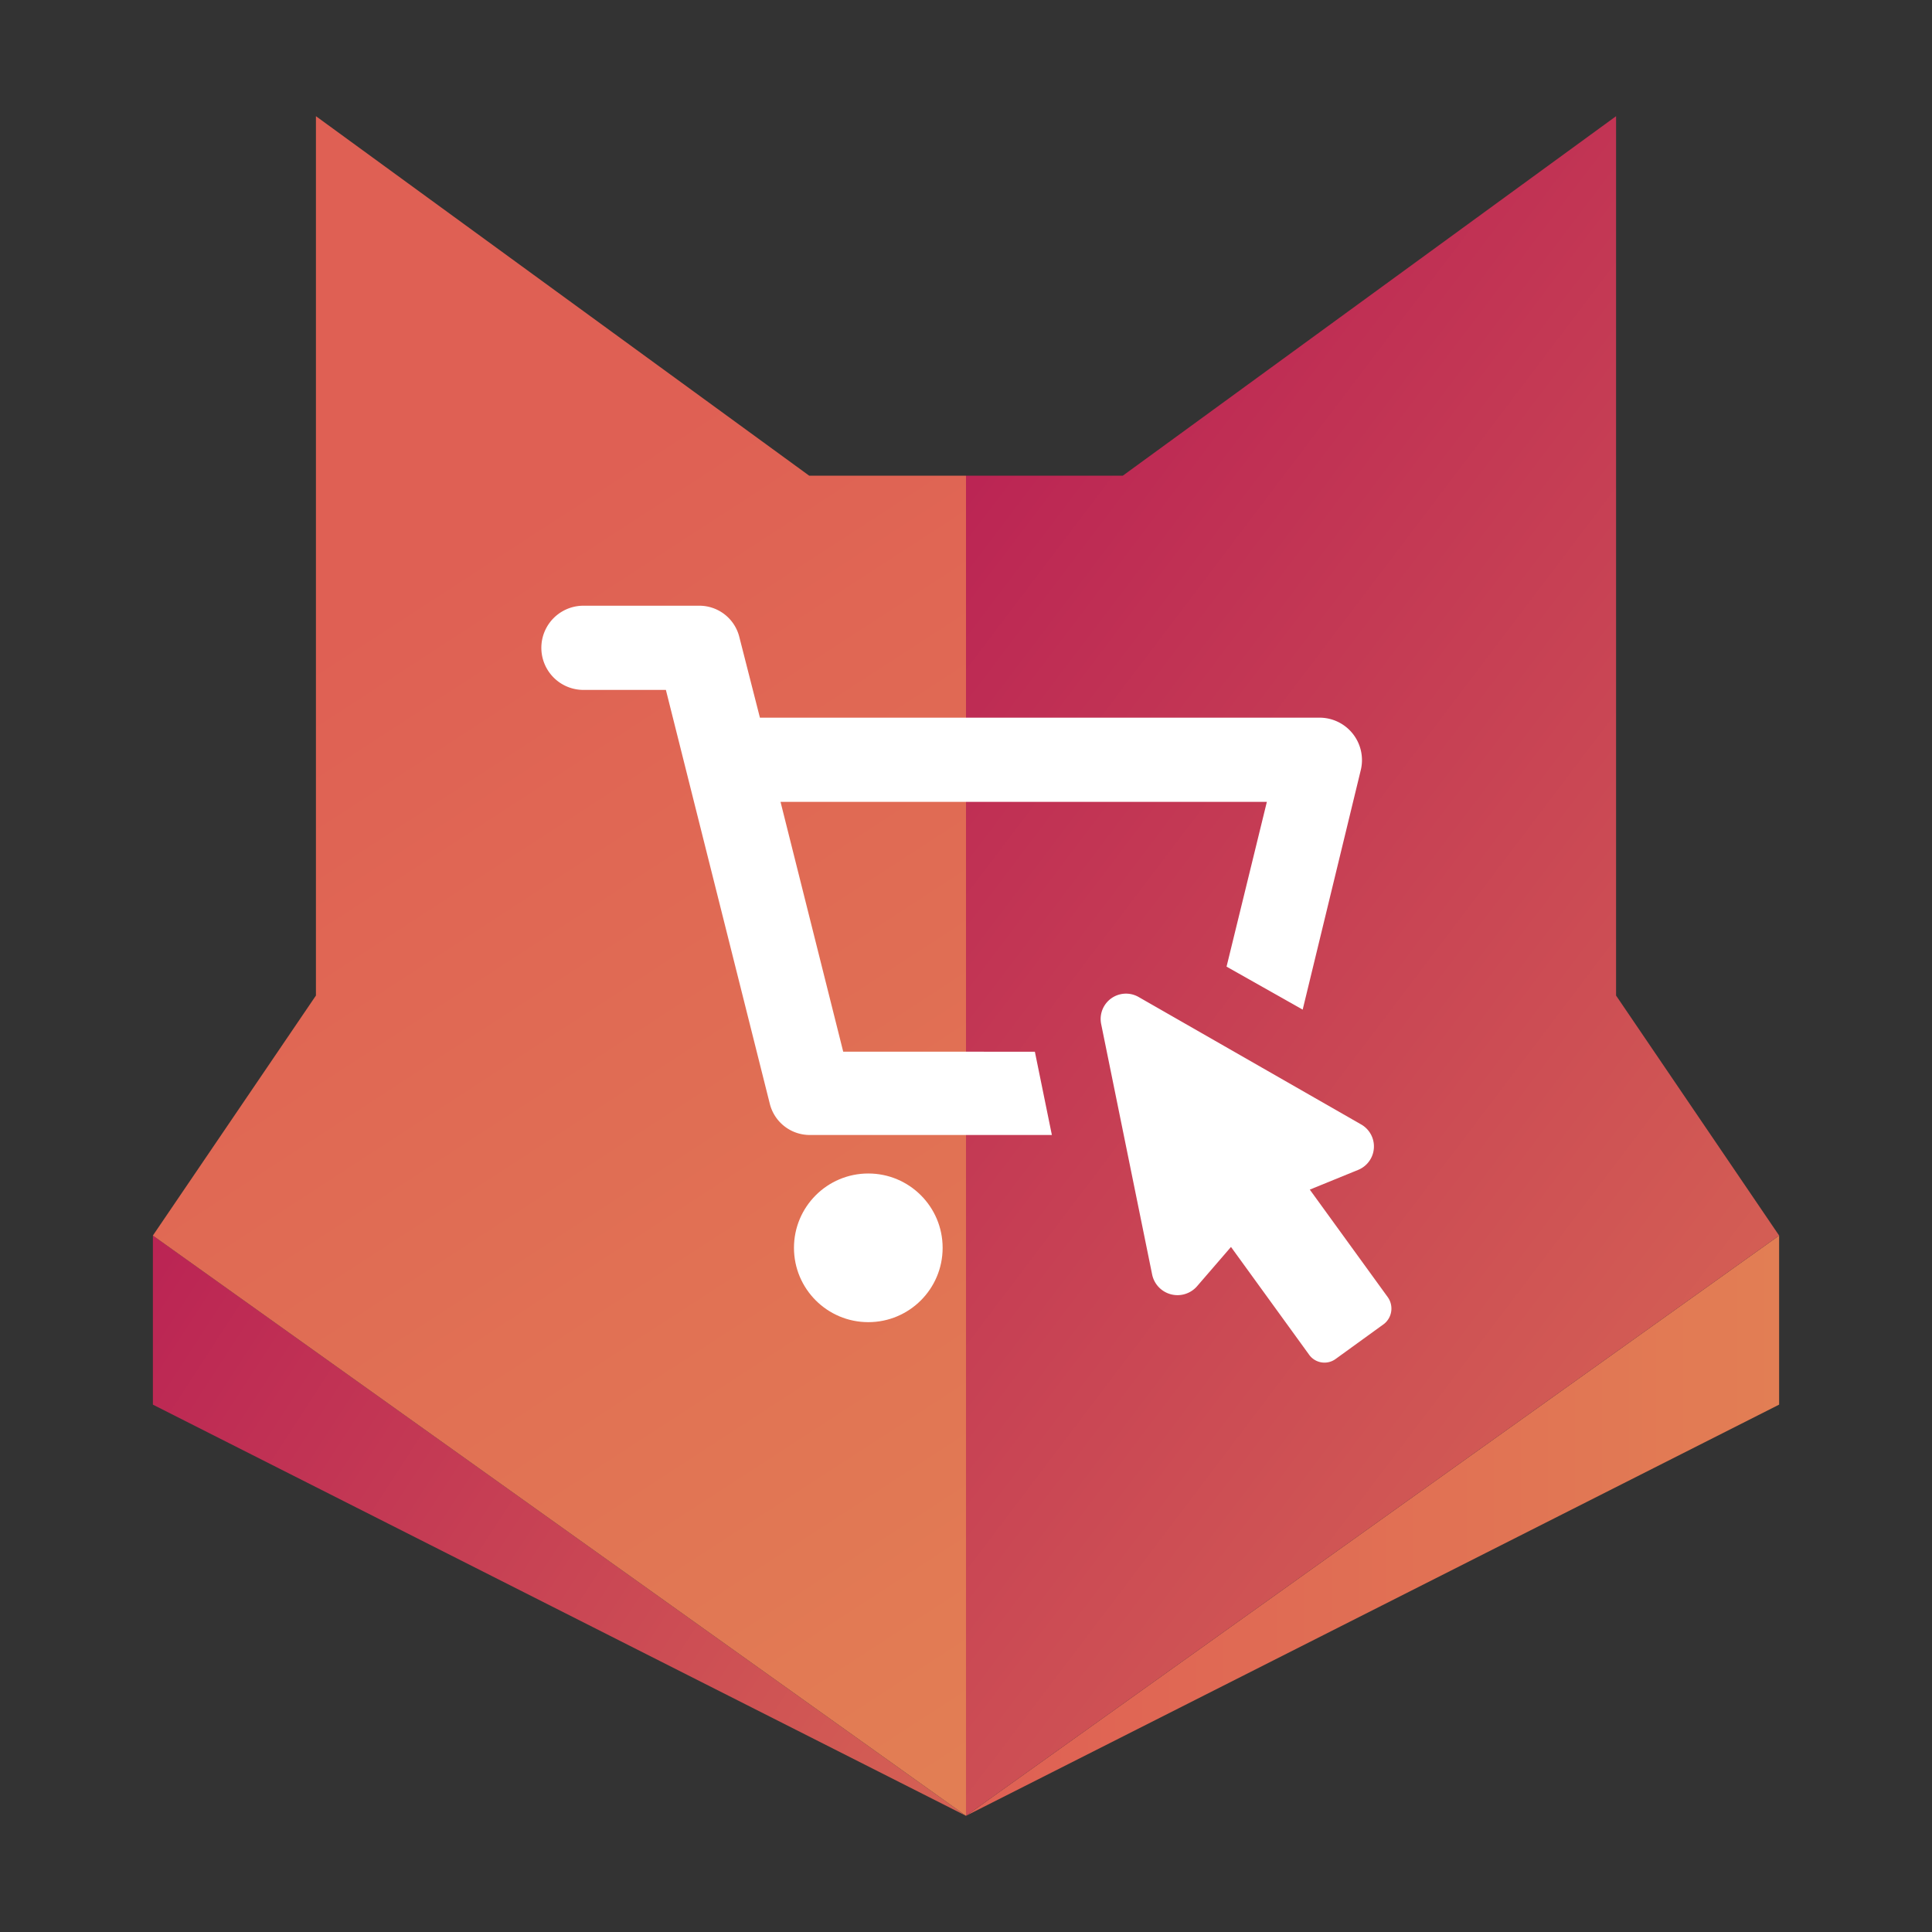
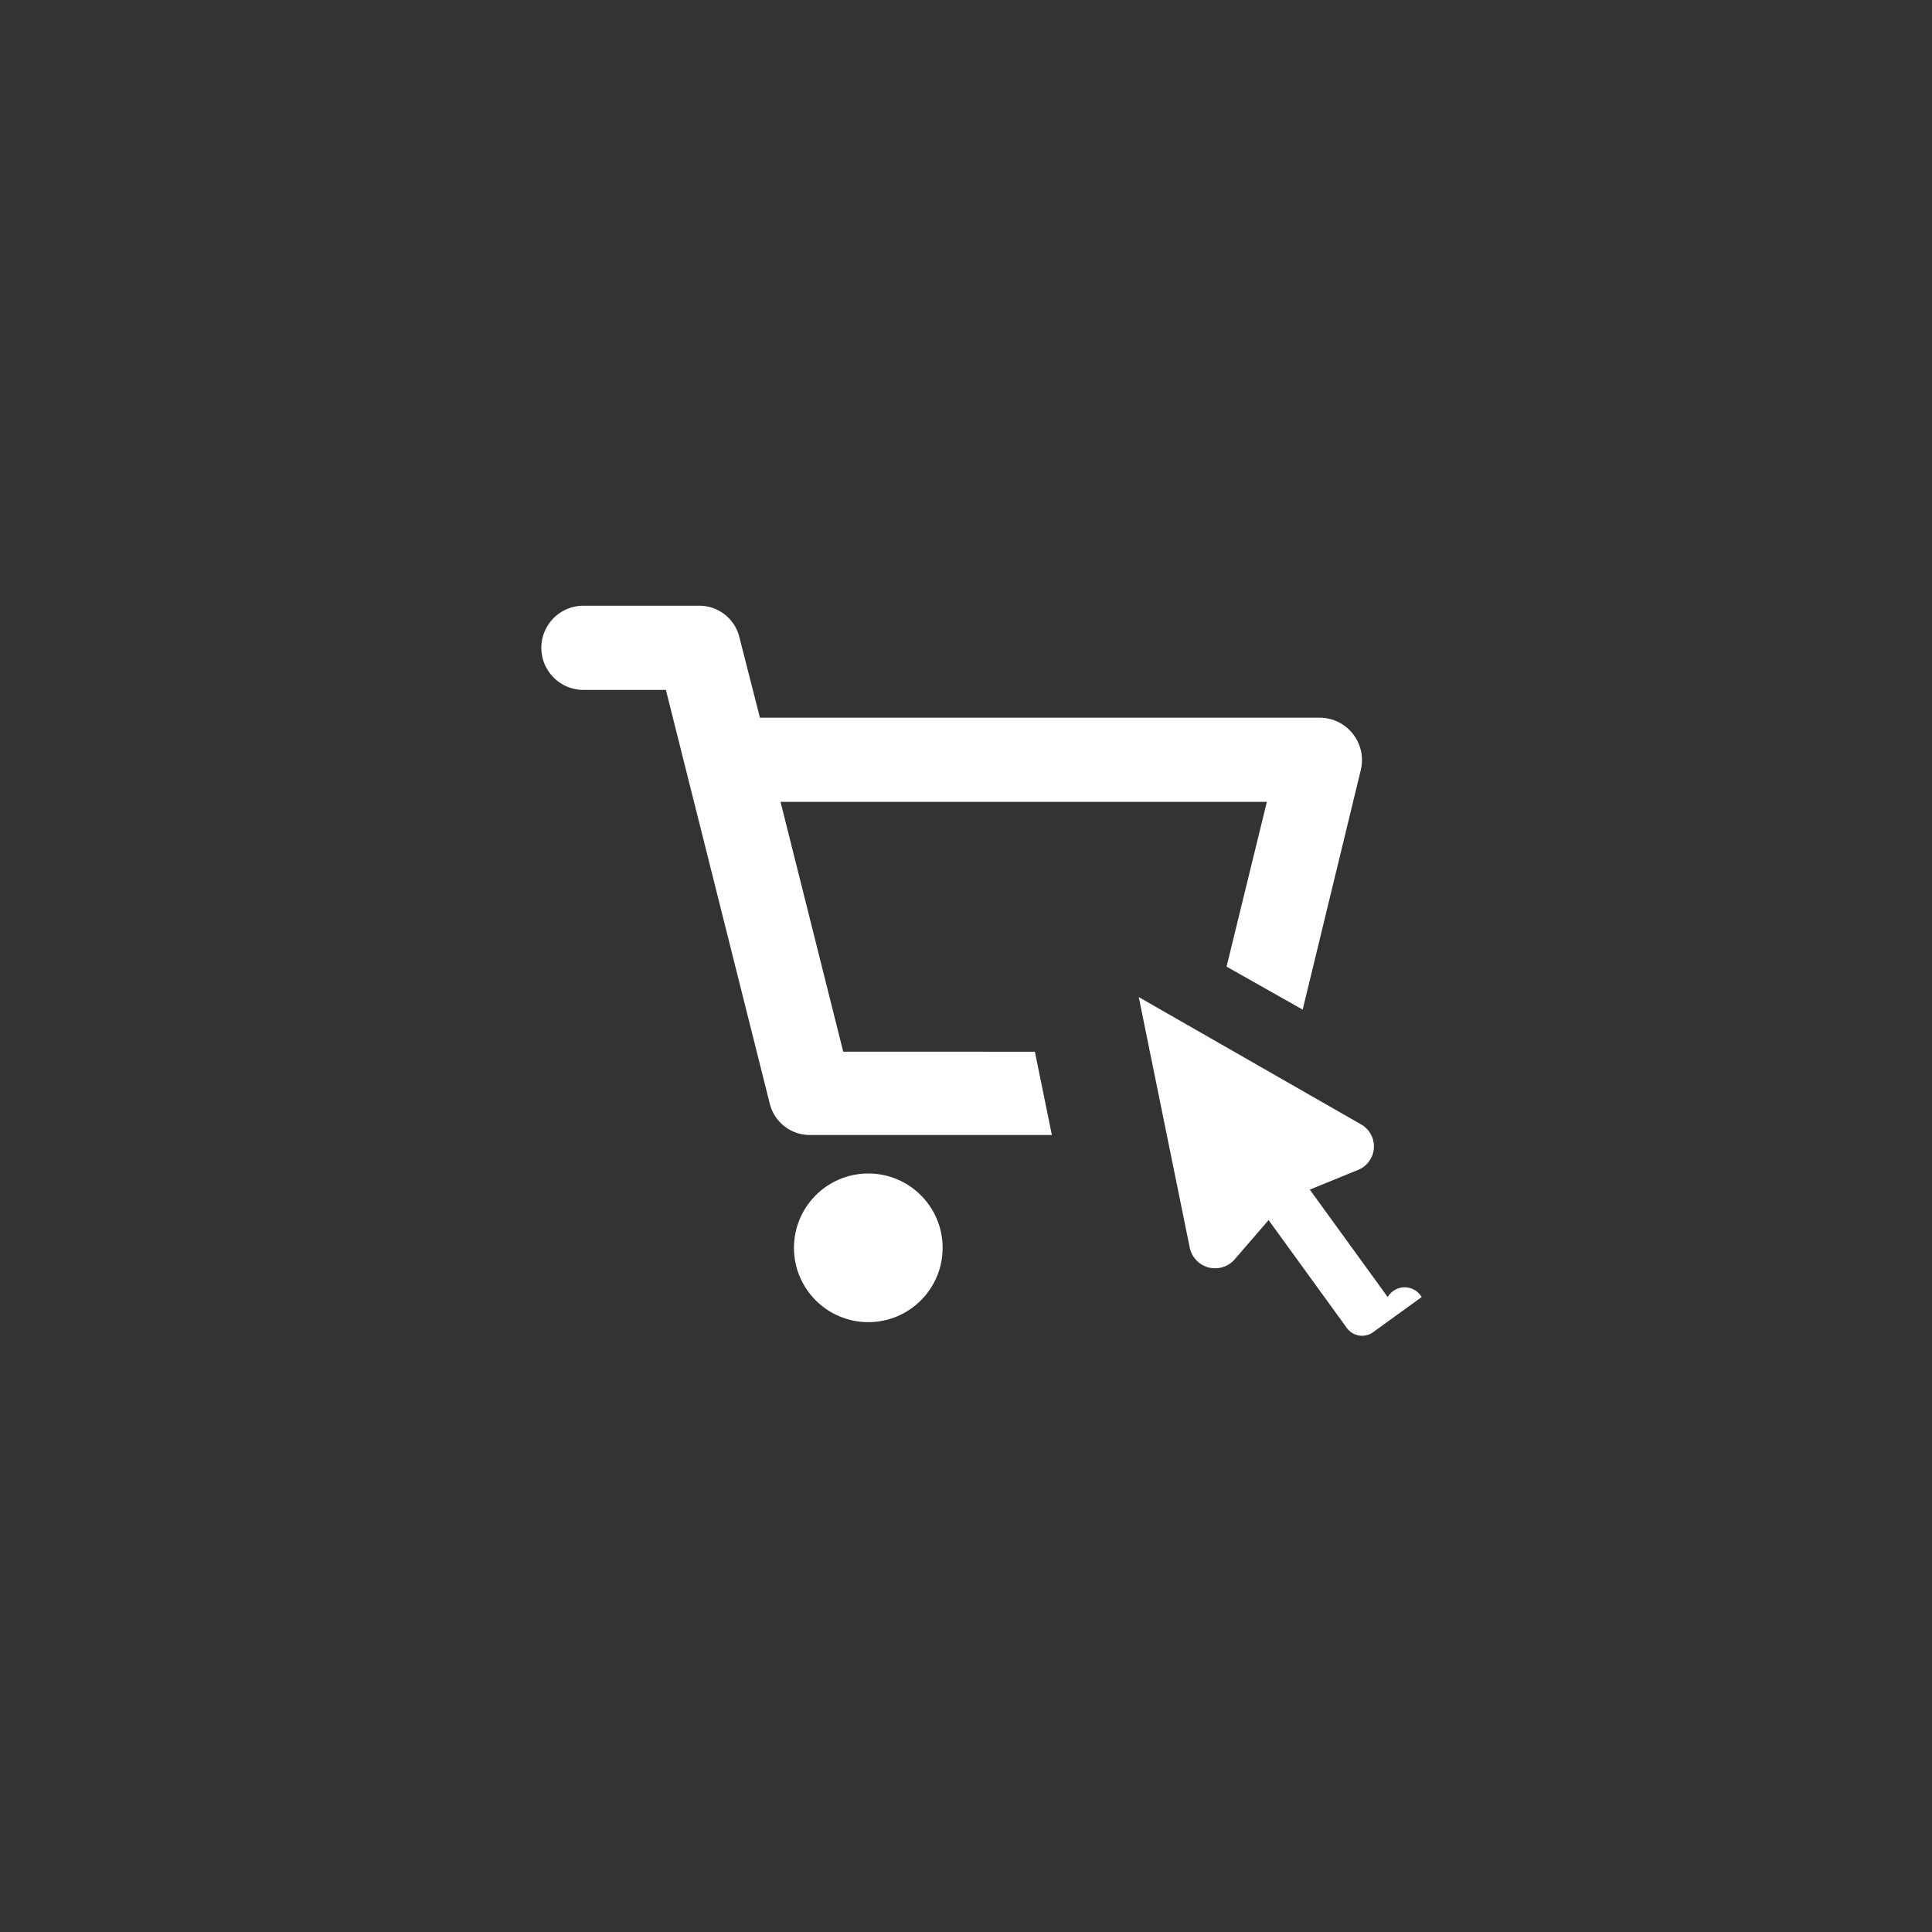
<svg xmlns="http://www.w3.org/2000/svg" xmlns:xlink="http://www.w3.org/1999/xlink" viewBox="0 0 116 116">
  <rect x="0" y="0" width="116" height="116" fill="#333333" stroke="none" />
  <defs>
    <linearGradient id="aff18003-bf22-400e-b644-99cb66e01e53" x1="58" y1="91.604" x2="106.821" y2="91.604" gradientUnits="userSpaceOnUse">
      <stop offset="0" stop-color="#df6054" />
      <stop offset="0.998" stop-color="#e27e54" />
    </linearGradient>
    <linearGradient id="a7967566-03da-4490-a414-030f6d6eec3b" x1="65.844" y1="116.042" x2="3.99" y2="75.891" gradientUnits="userSpaceOnUse">
      <stop offset="0" stop-color="#da6d54" />
      <stop offset="1" stop-color="#b92054" />
    </linearGradient>
    <linearGradient id="b1137ca9-7cb5-4e97-ab57-4aa559471c18" x1="118.406" y1="88.978" x2="46.785" y2="34.719" xlink:href="#a7967566-03da-4490-a414-030f6d6eec3b" />
    <linearGradient id="f7ba900e-78b6-4148-b273-6dd9aecd85db" x1="23.615" y1="36.026" x2="65.936" y2="101.136" xlink:href="#aff18003-bf22-400e-b644-99cb66e01e53" />
  </defs>
  <g id="b684a85c-6279-4e06-a795-f4b7c201d6b0" data-name="Layer 2">
    <g id="e876068d-07dd-4a88-a37b-27ce1331f16b" data-name="Layer 1">
-       <polygon points="106.821 74.184 106.821 84.336 58 109.024 106.821 74.184" fill-rule="evenodd" fill="url(#aff18003-bf22-400e-b644-99cb66e01e53)" />
-       <polygon points="9.179 74.184 9.179 84.336 58 109.024 9.179 74.184" fill-rule="evenodd" fill="url(#a7967566-03da-4490-a414-030f6d6eec3b)" />
-       <polygon points="58 109.024 106.821 74.184 97.031 59.774 97.031 6.976 67.416 28.56 58 28.56 58 109.024" fill-rule="evenodd" fill="url(#b1137ca9-7cb5-4e97-ab57-4aa559471c18)" />
-       <polygon points="58 109.024 9.179 74.184 18.969 59.774 18.969 6.976 48.584 28.56 58 28.56 58 109.024" fill-rule="evenodd" fill="url(#f7ba900e-78b6-4148-b273-6dd9aecd85db)" />
      <path d="M50.628,63.145l-3.764-15h29.2l-2.42,9.893,4.571,2.581,3.495-14.41a2.548,2.548,0,0,0-2.474-3.119H45.627L44.391,38.25a2.474,2.474,0,0,0-2.42-1.882h-6.99a2.528,2.528,0,0,0,0,5.055h5l6.237,24.841a2.472,2.472,0,0,0,2.419,1.882H63.156l-1.021-5Z" fill="#fff" />
      <circle cx="52.134" cy="74.921" r="4.463" fill="#fff" />
-       <path d="M83.32,77.878l-4.678-6.452,2.9-1.183a1.52,1.52,0,0,0,.162-2.742L68.372,59.866a1.522,1.522,0,0,0-2.258,1.613l3.064,15.055a1.555,1.555,0,0,0,2.689.7l2.043-2.366,4.678,6.453a1.134,1.134,0,0,0,1.613.268l2.9-2.1A1.181,1.181,0,0,0,83.32,77.878Z" fill="#fff" />
-       <rect width="116" height="116" fill="none" />
+       <path d="M83.32,77.878l-4.678-6.452,2.9-1.183a1.52,1.52,0,0,0,.162-2.742L68.372,59.866l3.064,15.055a1.555,1.555,0,0,0,2.689.7l2.043-2.366,4.678,6.453a1.134,1.134,0,0,0,1.613.268l2.9-2.1A1.181,1.181,0,0,0,83.32,77.878Z" fill="#fff" />
    </g>
  </g>
</svg>